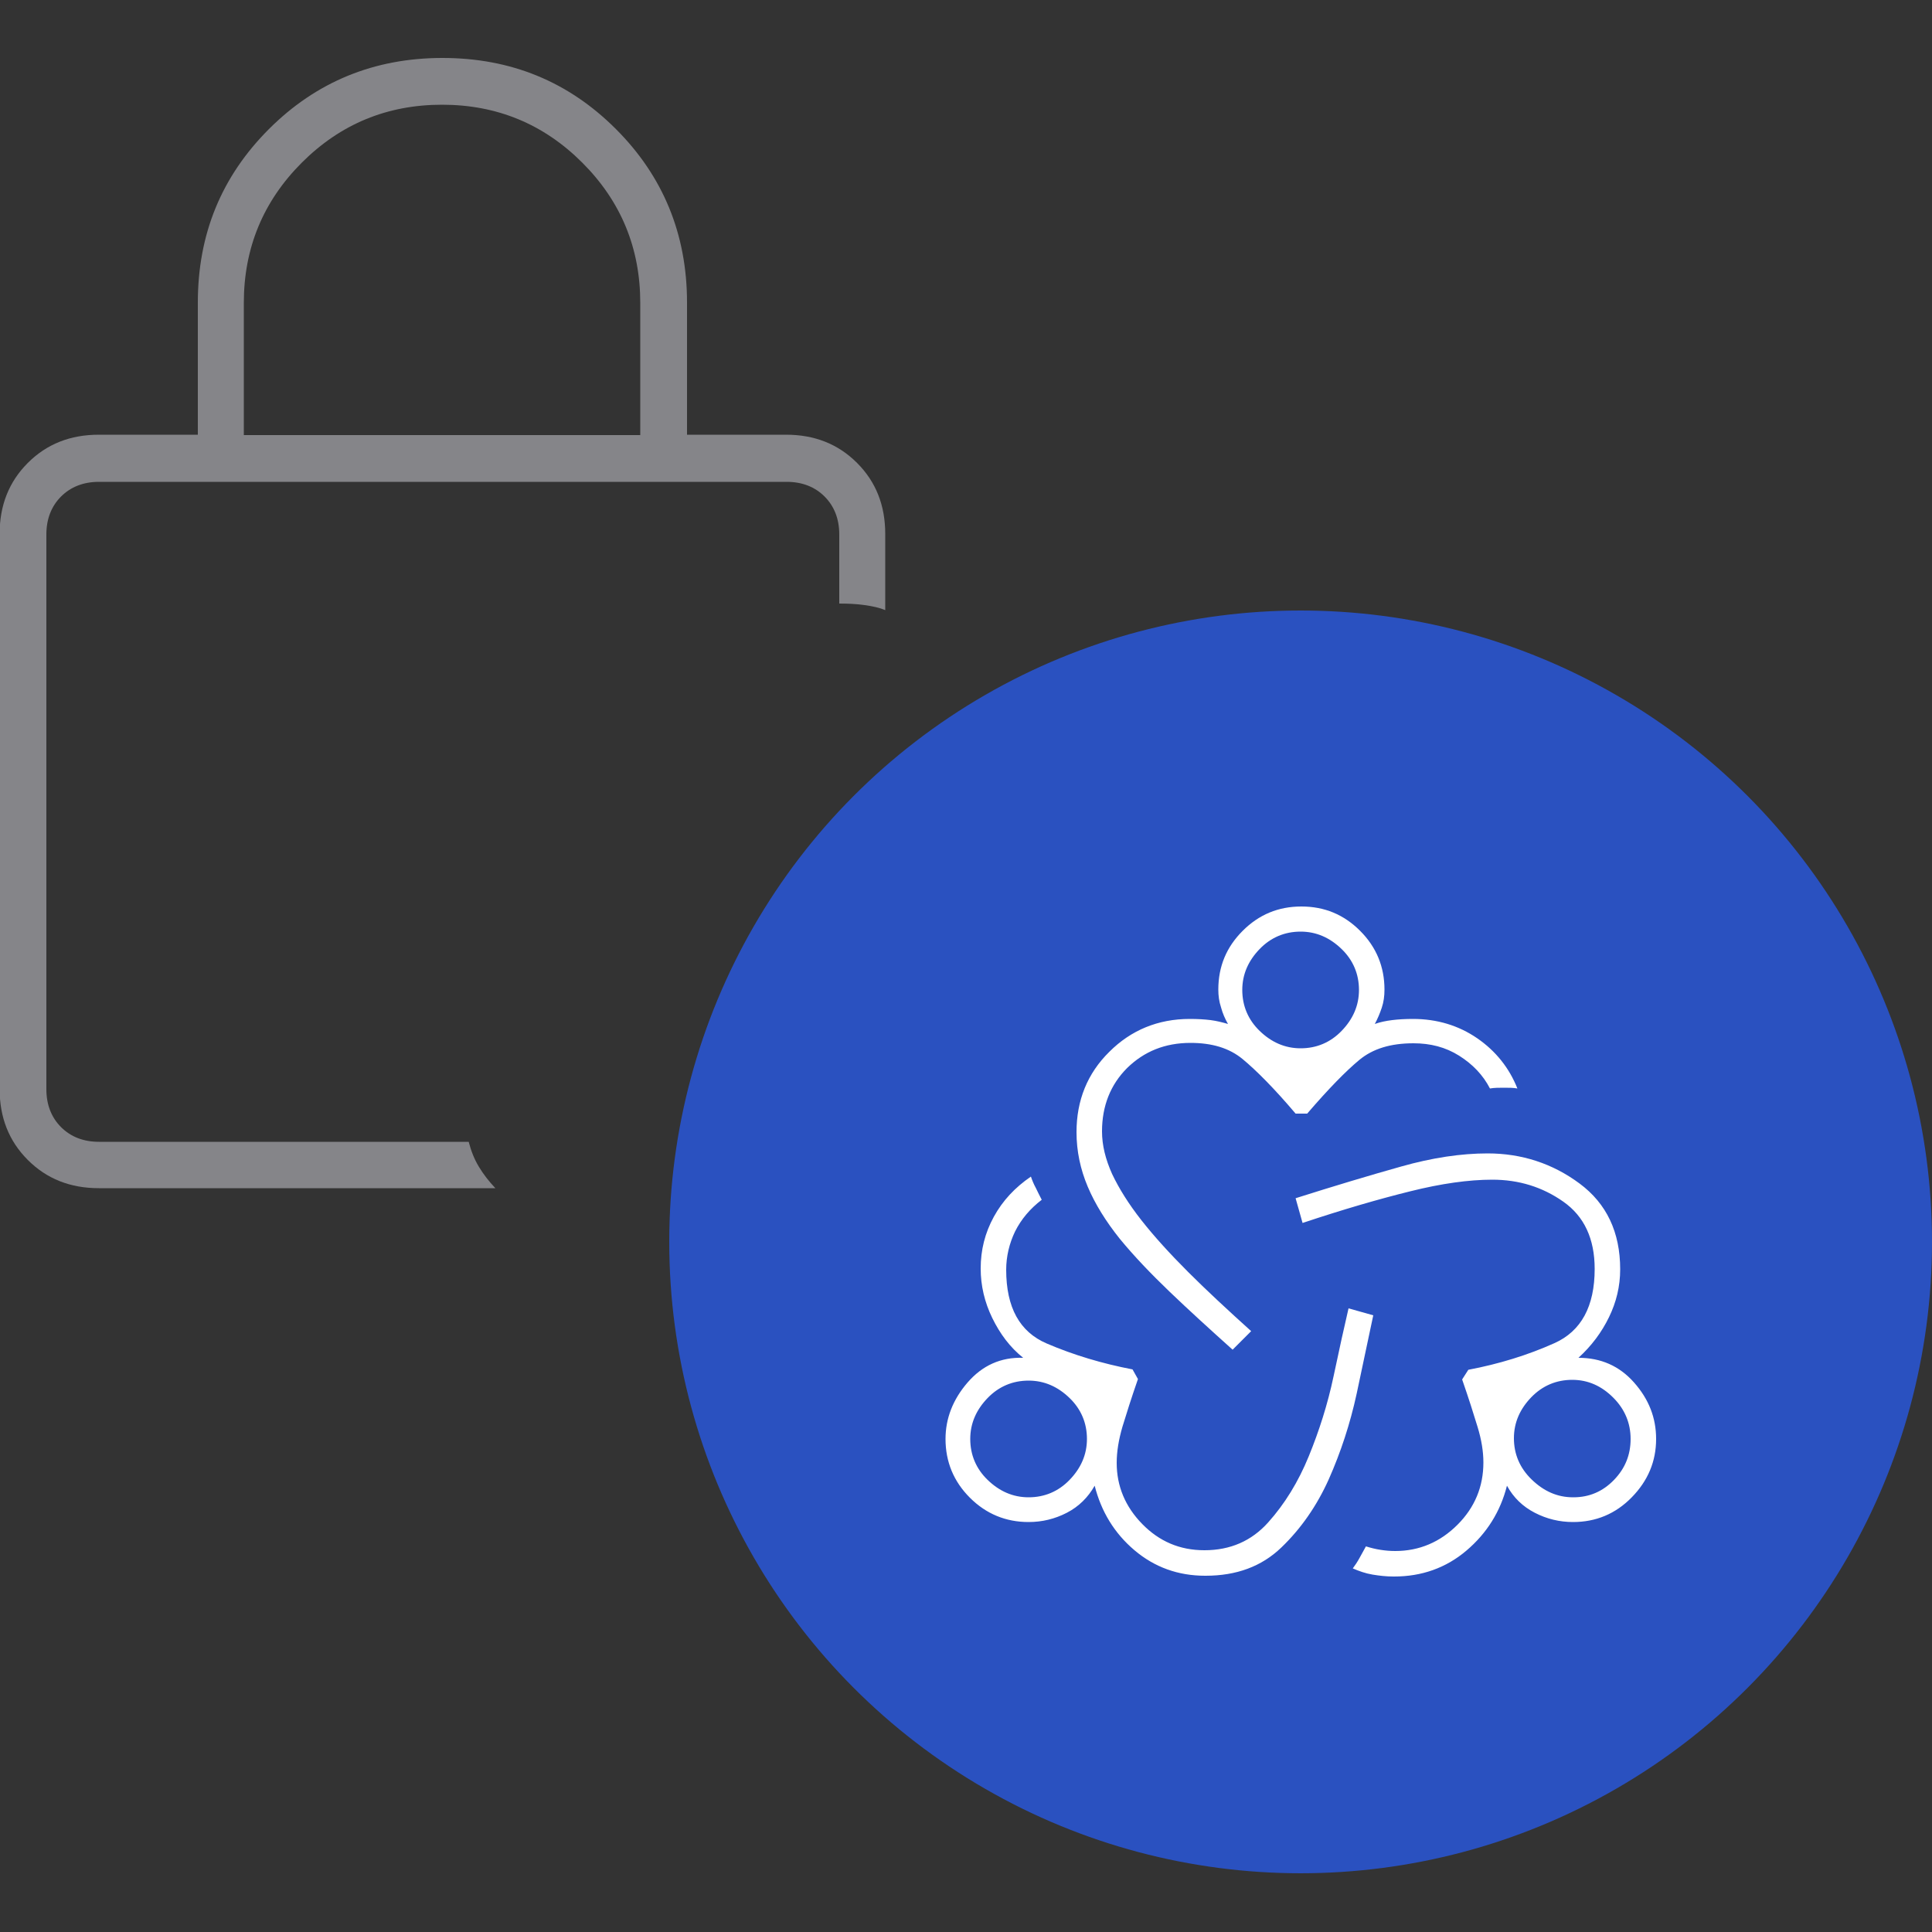
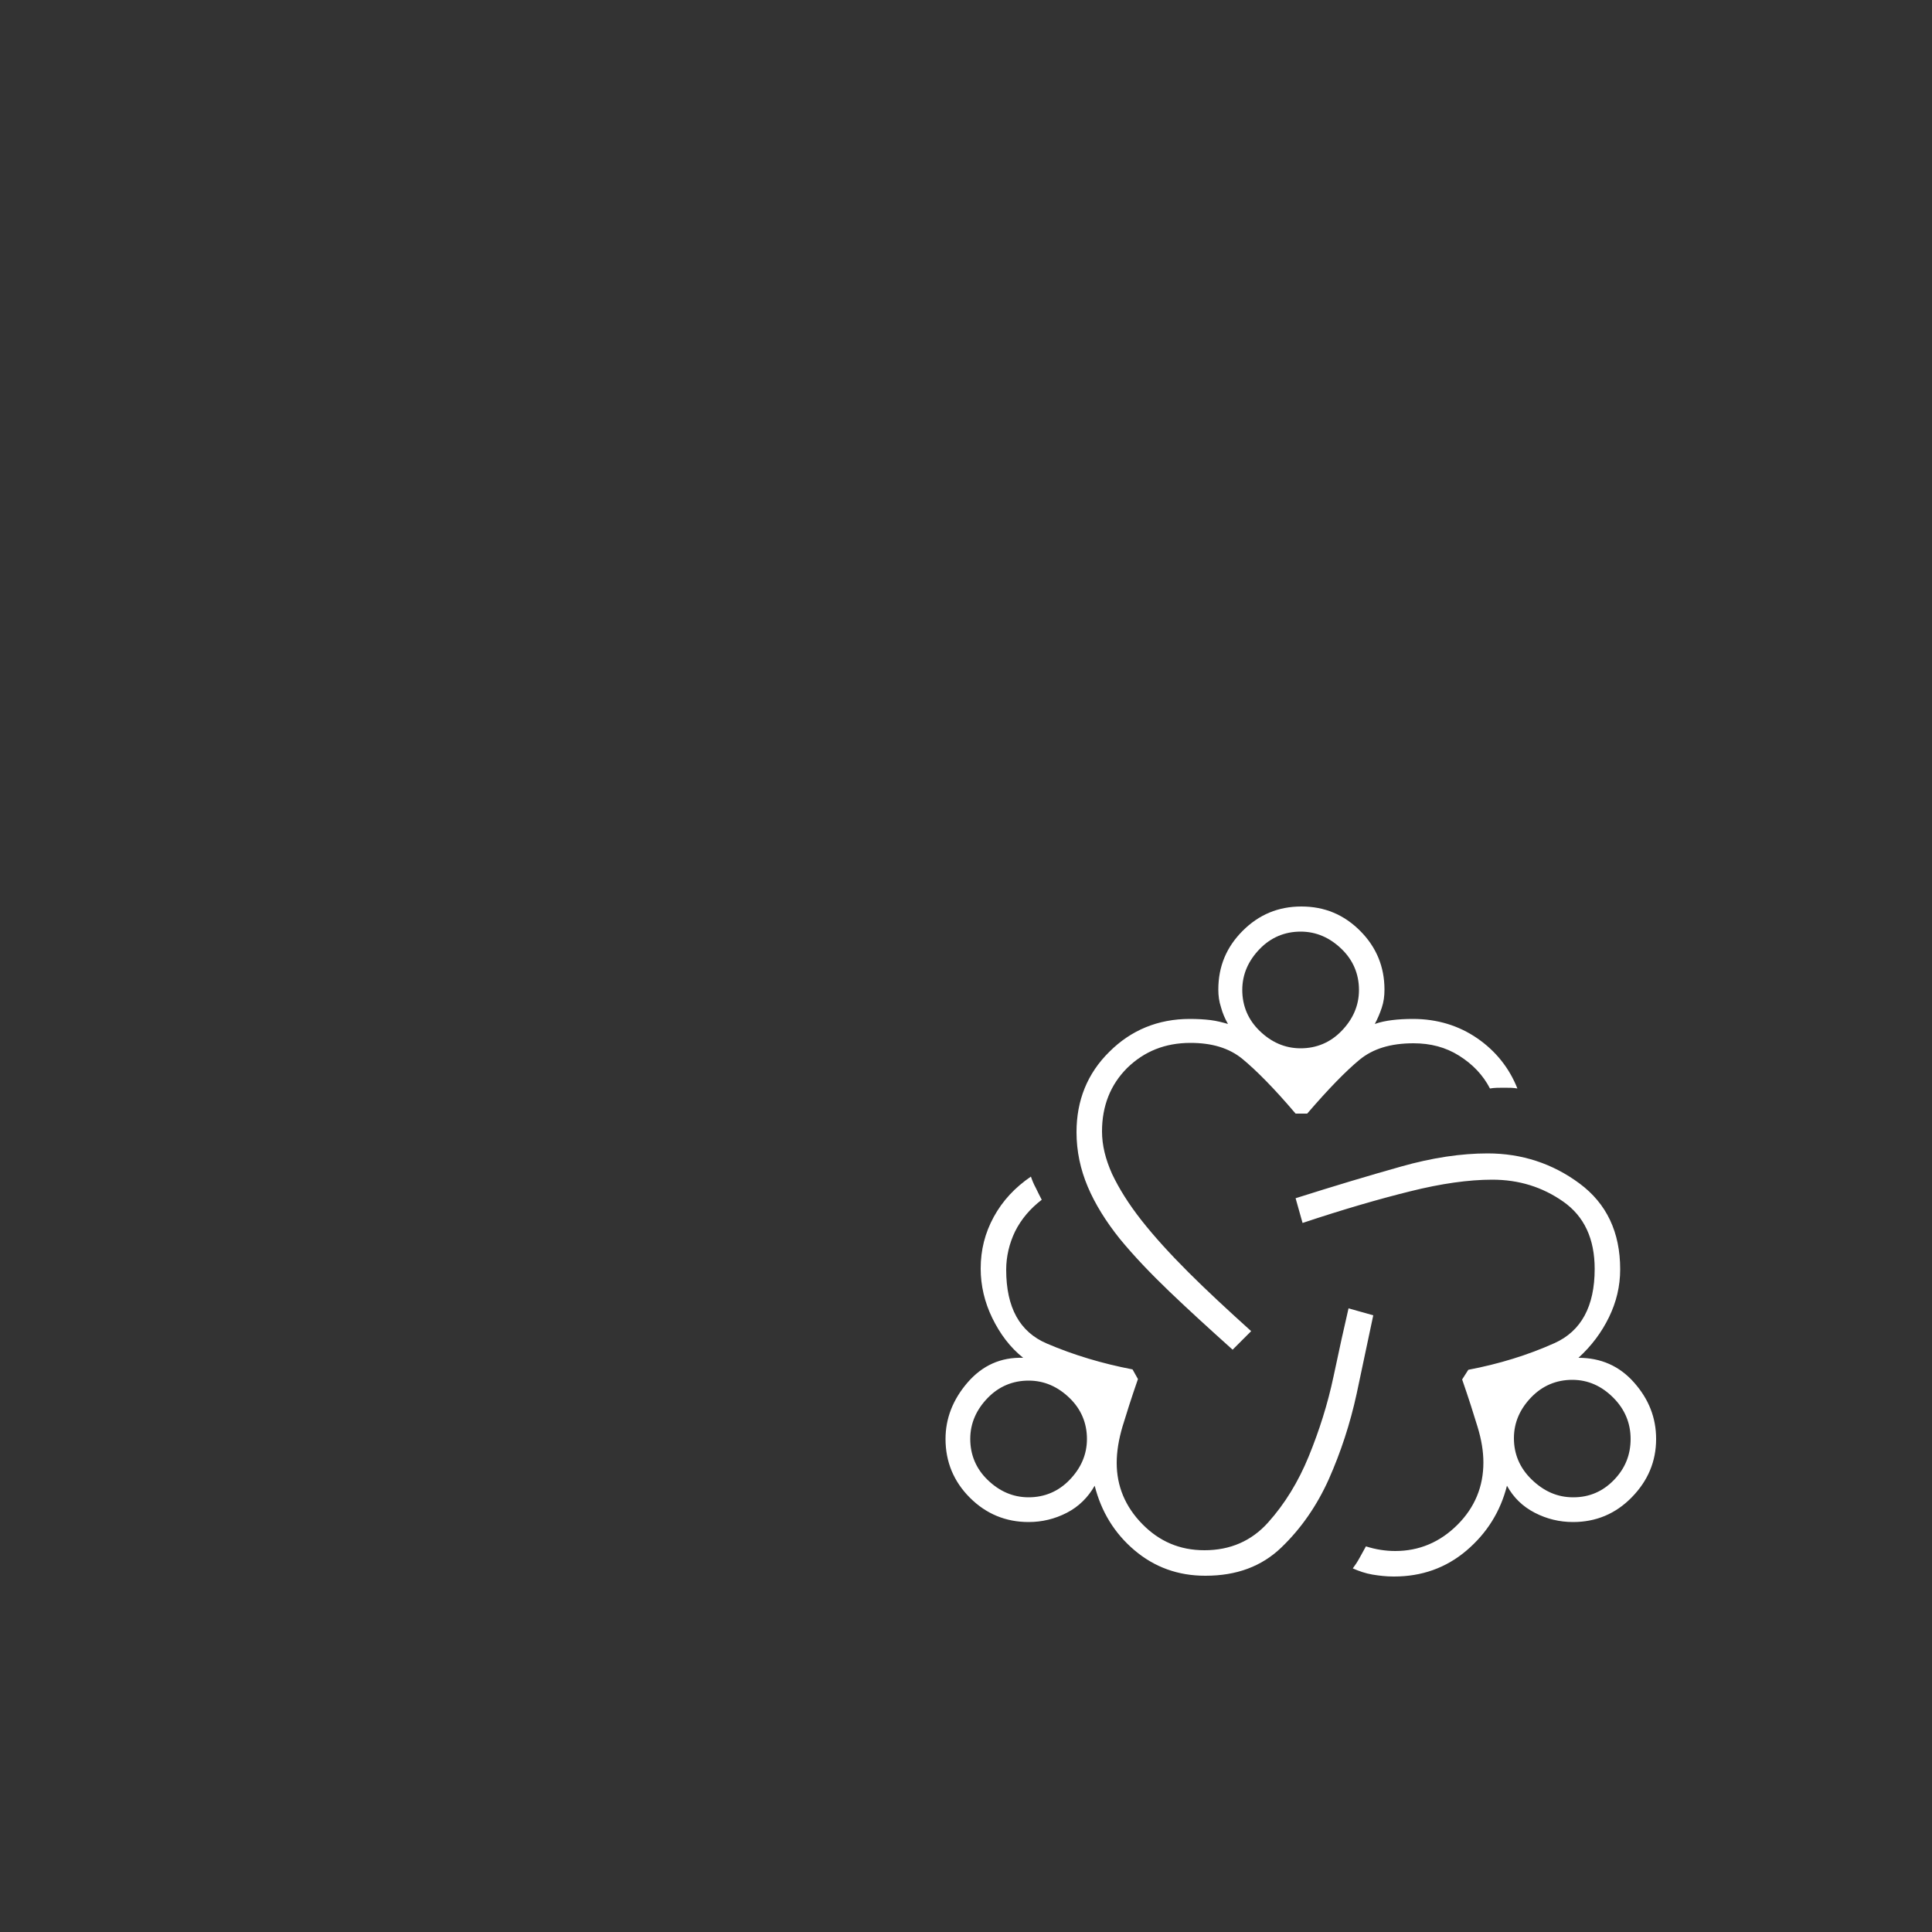
<svg xmlns="http://www.w3.org/2000/svg" id="Layer_1" version="1.1" viewBox="0 0 50 50">
  <rect x="0" y="0" width="50" height="50" fill="#333333" stroke="none" />
  <defs>
    <style> .st0 { fill: #2a51c0; } .st1 { fill: #858589; } .st2 { fill: #fff; } </style>
  </defs>
-   <path class="st1" d="M6.32,11.26h10.25v-3.42c0-1.42-.5-2.63-1.5-3.63s-2.21-1.5-3.63-1.5-2.63.5-3.63,1.5-1.5,2.21-1.5,3.63v3.42ZM12.82,30.75H2.56c-.74,0-1.35-.24-1.84-.73s-.73-1.1-.73-1.84v-14.36c0-.74.24-1.35.73-1.84s1.1-.73,1.84-.73h2.56v-3.42c0-1.77.61-3.26,1.84-4.49,1.22-1.22,2.72-1.84,4.49-1.84s3.26.61,4.49,1.84c1.22,1.22,1.84,2.72,1.84,4.49v3.42h2.56c.74,0,1.35.24,1.84.73s.73,1.1.73,1.84v1.97c-.14-.06-.32-.1-.53-.13s-.43-.04-.66-.04v-1.79c0-.4-.13-.73-.38-.98s-.58-.38-.98-.38H2.56c-.4,0-.73.13-.98.38s-.38.58-.38.98v14.36c0,.4.13.73.38.98s.58.38.98.38h9.57c.06.23.14.44.26.64s.26.38.43.56Z" />
  <g>
-     <circle class="st0" cx="33.66" cy="32.14" r="16.34" />
    <path class="st2" d="M31.19,40.78c-.7,0-1.31-.22-1.83-.66-.52-.44-.86-1-1.03-1.67-.17.3-.41.54-.72.7s-.64.24-.99.24c-.59,0-1.1-.21-1.52-.63-.42-.42-.63-.93-.63-1.52,0-.53.19-1.02.57-1.46s.86-.66,1.44-.64c-.34-.27-.6-.62-.8-1.03-.2-.41-.3-.84-.3-1.28,0-.48.11-.92.34-1.34.23-.42.55-.76.96-1.04.03.09.07.19.13.3.05.11.1.2.15.3-.3.23-.53.5-.69.82-.15.31-.23.65-.23.99,0,.98.35,1.61,1.05,1.91s1.44.52,2.22.67l.14.25c-.17.49-.3.9-.4,1.23-.1.34-.15.65-.15.94,0,.6.22,1.13.66,1.58.44.45.97.68,1.61.68.67,0,1.22-.24,1.65-.72s.78-1.05,1.05-1.71.49-1.35.64-2.06c.15-.71.28-1.3.39-1.77l.64.18c-.12.58-.27,1.26-.43,2.03-.17.78-.41,1.51-.72,2.21-.31.69-.72,1.28-1.23,1.77-.51.49-1.16.73-1.96.73ZM26.62,38.75c.41,0,.77-.15,1.06-.45s.45-.65.45-1.06-.15-.77-.45-1.06-.65-.45-1.06-.45-.77.15-1.06.45-.45.65-.45,1.06.15.77.45,1.06.65.45,1.06.45ZM31.9,34.93c-.59-.53-1.14-1.03-1.63-1.5s-.92-.92-1.29-1.37c-.36-.45-.64-.9-.83-1.35-.19-.45-.29-.92-.29-1.41,0-.82.28-1.52.85-2.08.56-.56,1.26-.85,2.08-.85.2,0,.38.01.54.03s.31.06.45.1c-.08-.14-.14-.28-.18-.43-.05-.15-.07-.3-.07-.46,0-.6.21-1.1.63-1.52.42-.42.92-.63,1.52-.63s1.1.21,1.52.63c.42.42.63.93.63,1.52,0,.17-.02.32-.07.47s-.11.29-.18.42c.14-.05.29-.08.45-.1s.34-.03.54-.03c.62,0,1.18.17,1.66.5s.83.77,1.04,1.3c-.1-.02-.22-.02-.35-.02s-.25,0-.36.02c-.18-.35-.45-.63-.8-.85s-.74-.32-1.18-.32c-.59,0-1.05.14-1.4.43s-.8.75-1.35,1.39h-.3c-.56-.66-1.02-1.12-1.37-1.41s-.8-.42-1.35-.42c-.66,0-1.2.22-1.64.65-.43.43-.65.98-.65,1.64,0,.36.09.72.26,1.1.18.38.43.78.76,1.2.33.42.74.87,1.21,1.34s1.02.98,1.63,1.53l-.46.46ZM33.66,27.13c.41,0,.77-.15,1.06-.45s.45-.65.45-1.06-.15-.77-.45-1.06-.65-.45-1.06-.45-.77.15-1.06.45-.45.65-.45,1.06.15.77.45,1.06.65.45,1.06.45ZM36.06,40.8c-.18,0-.36-.02-.54-.05-.18-.03-.35-.09-.51-.16.06-.08.12-.17.18-.28.06-.11.11-.2.16-.29.13.04.25.07.38.09.13.02.25.03.38.03.62,0,1.16-.23,1.61-.68.45-.45.67-.99.67-1.61,0-.29-.05-.59-.15-.92-.1-.33-.23-.74-.4-1.23l.16-.25c.79-.15,1.54-.38,2.23-.69s1.04-.95,1.04-1.92c0-.78-.27-1.36-.81-1.74-.54-.38-1.15-.57-1.84-.57-.61,0-1.32.1-2.12.3-.81.2-1.74.47-2.79.82l-.18-.64c1.01-.32,1.91-.59,2.73-.82.81-.23,1.56-.34,2.24-.34.88,0,1.68.26,2.38.78s1.05,1.26,1.05,2.22c0,.44-.1.85-.29,1.24-.19.39-.45.74-.79,1.05.58,0,1.06.21,1.44.64s.57.91.57,1.46c0,.58-.21,1.08-.63,1.51s-.93.64-1.52.64c-.35,0-.68-.08-.99-.24s-.55-.39-.72-.7c-.17.67-.52,1.23-1.05,1.68-.53.45-1.16.67-1.87.67ZM40.72,38.75c.41,0,.76-.15,1.05-.45s.43-.65.43-1.06-.15-.77-.45-1.07-.65-.46-1.06-.46-.77.15-1.06.45-.45.65-.45,1.06.15.77.46,1.07.66.46,1.07.46Z" />
  </g>
</svg>